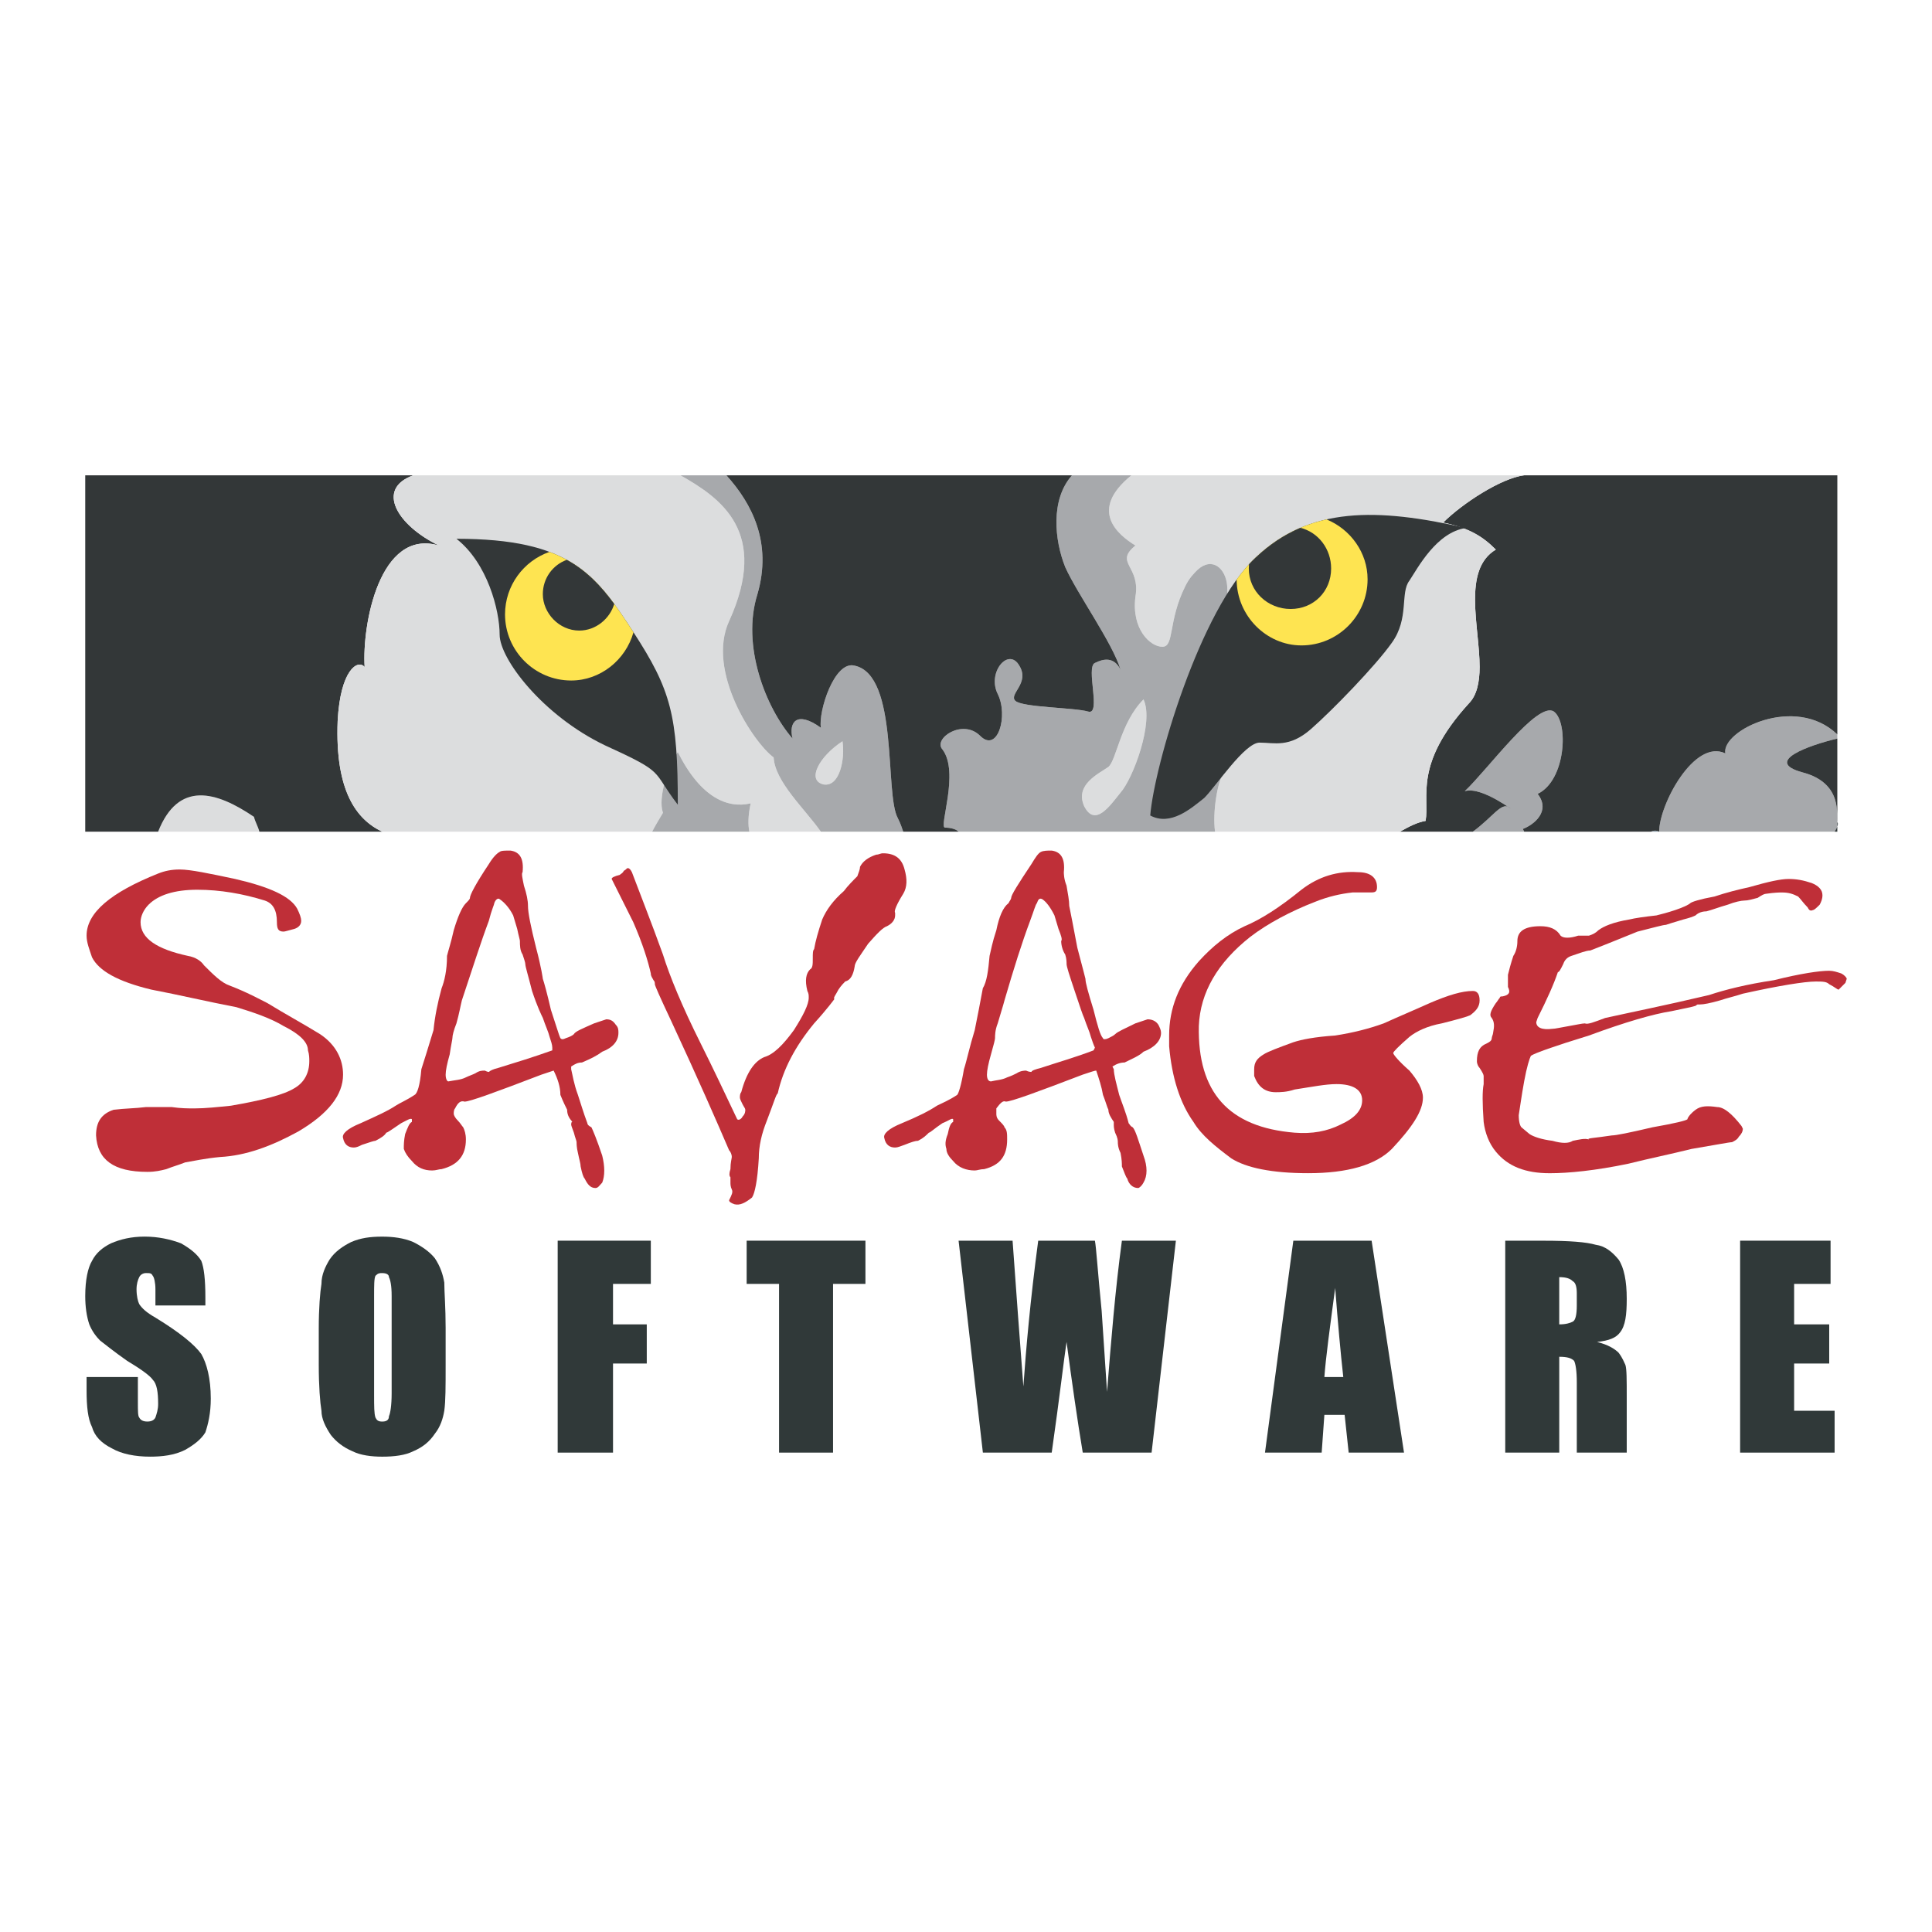
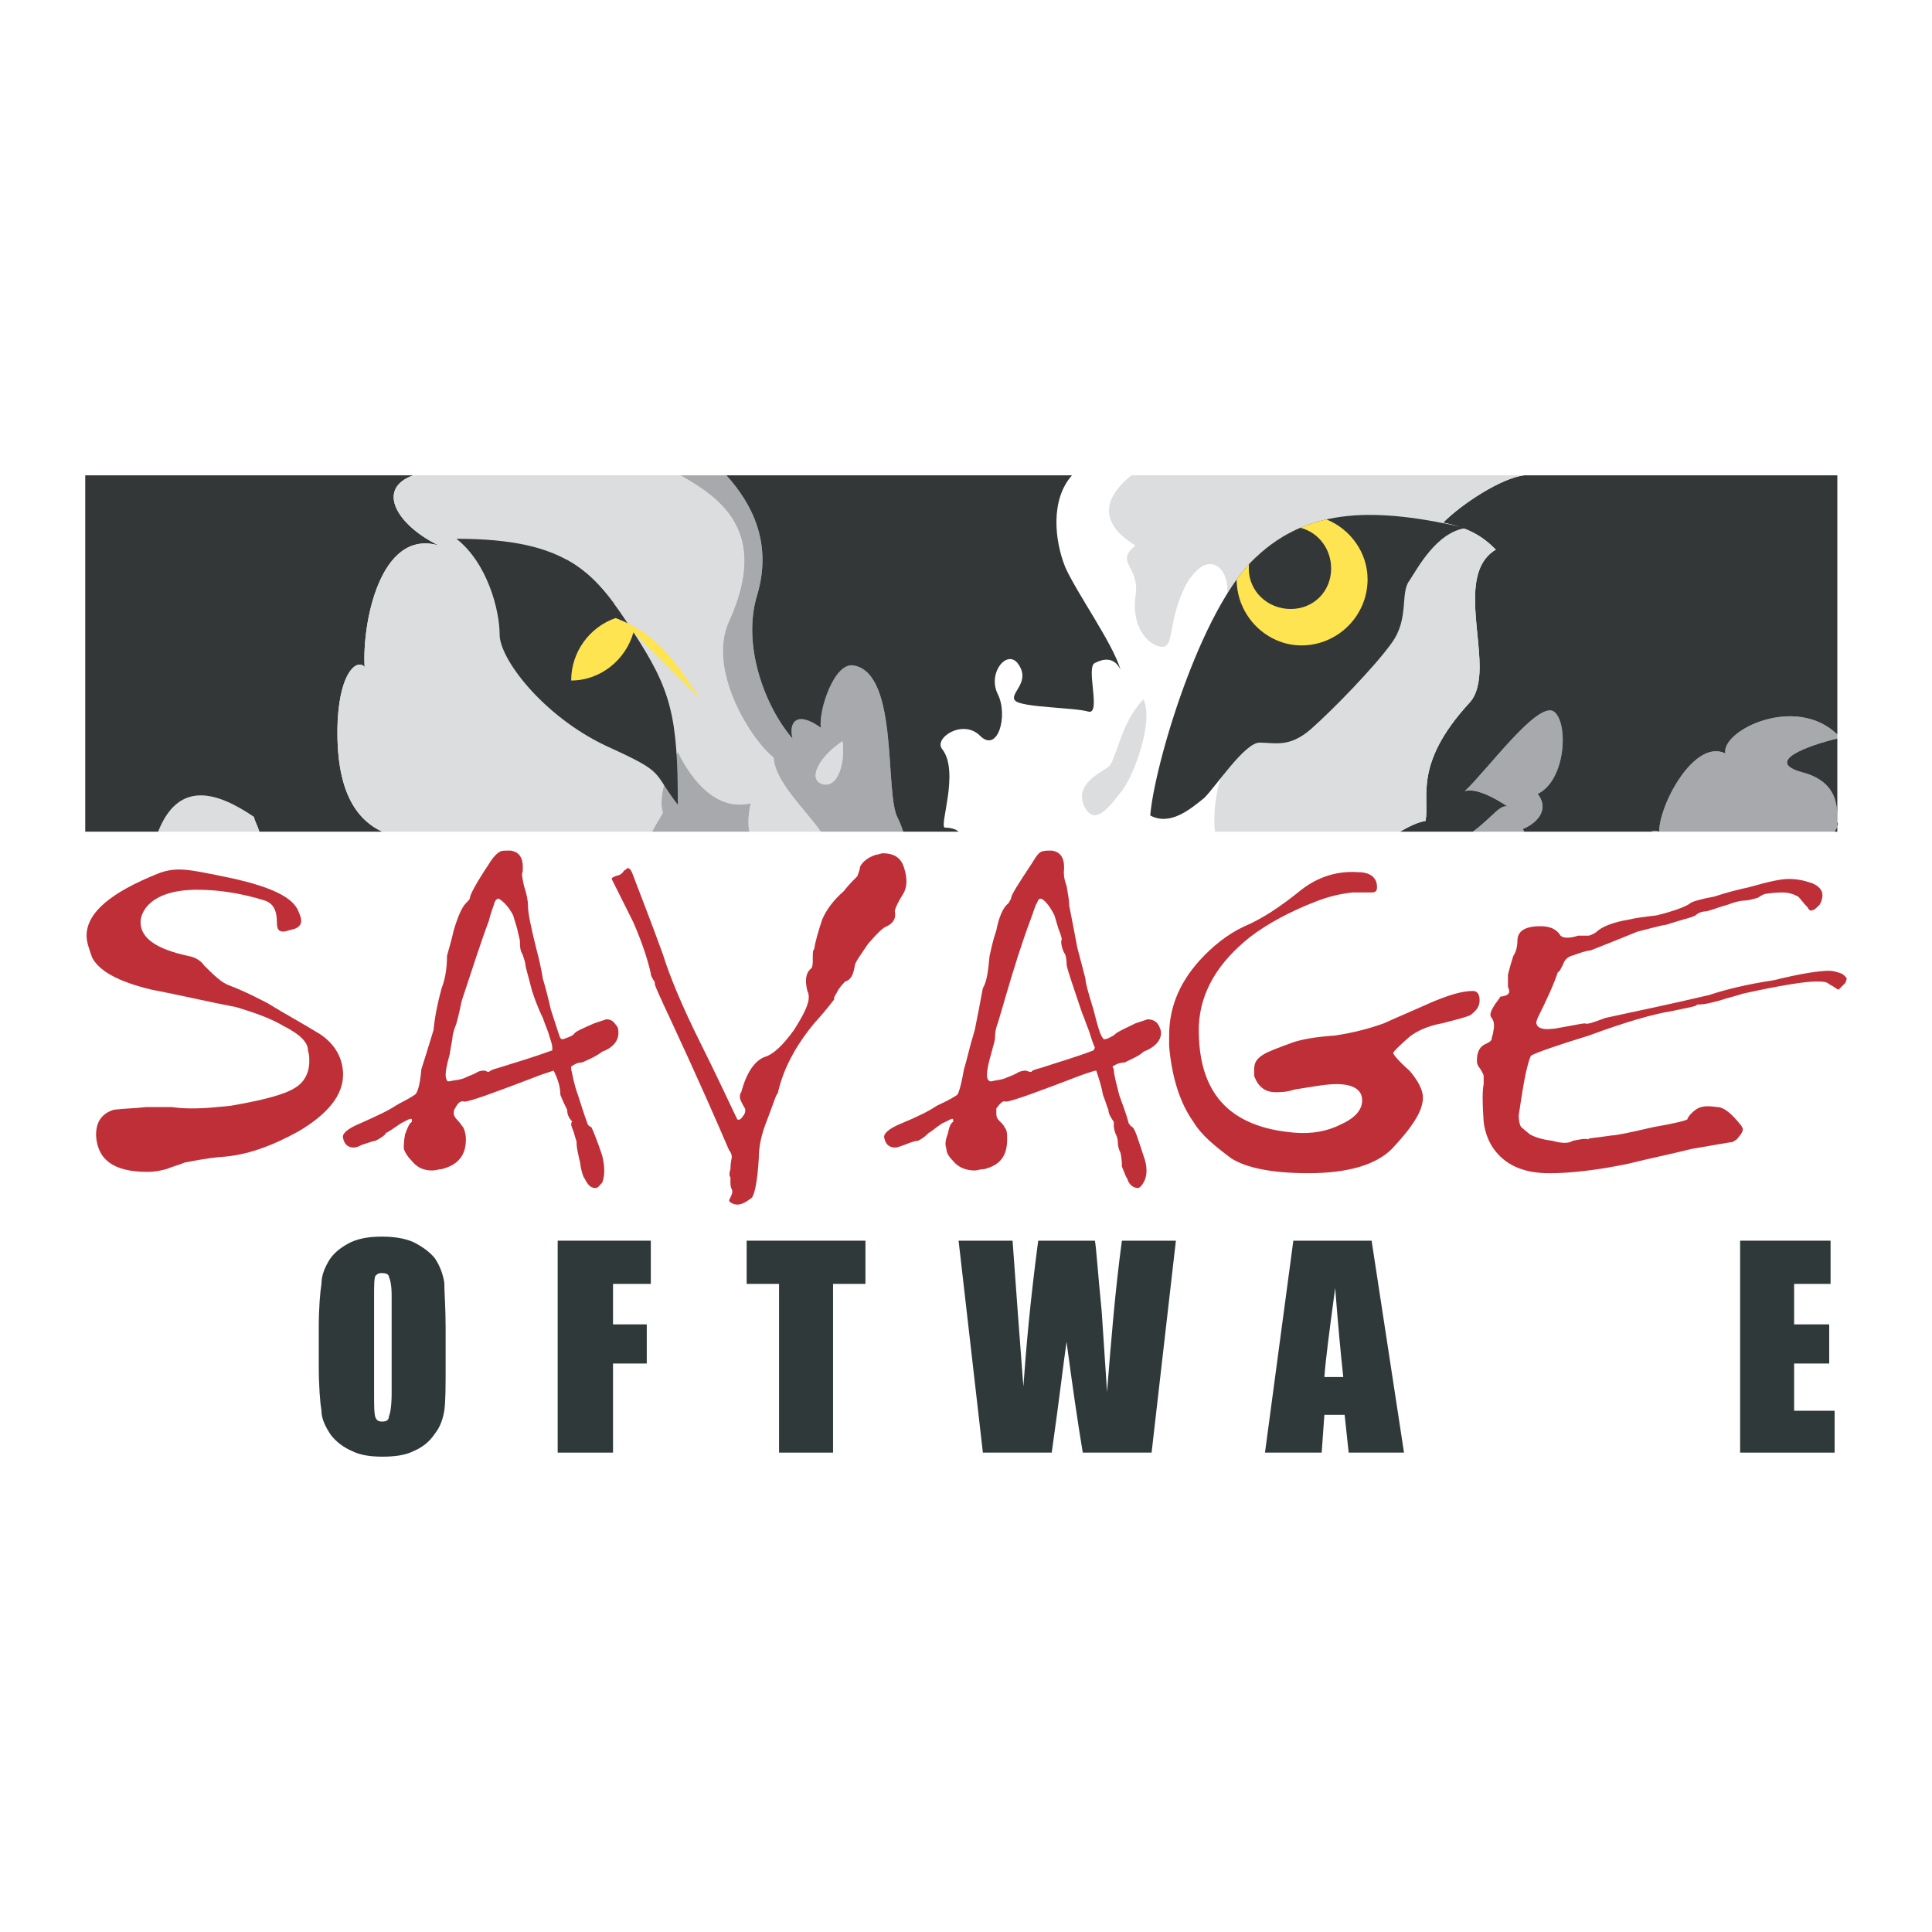
<svg xmlns="http://www.w3.org/2000/svg" version="1.0" id="Layer_1" x="0px" y="0px" width="192.756px" height="192.756px" viewBox="0 0 192.756 192.756" enable-background="new 0 0 192.756 192.756" xml:space="preserve">
  <g>
    <polygon fill-rule="evenodd" clip-rule="evenodd" fill="#FFFFFF" points="0,0 192.756,0 192.756,192.756 0,192.756 0,0  " />
    <path fill-rule="evenodd" clip-rule="evenodd" fill="#DCDDDE" d="M15.776,82.978h10.1c-0.134-0.539-0.404-0.943-0.539-1.481   C21.567,78.938,17.796,77.86,15.776,82.978L15.776,82.978z" />
    <path fill-rule="evenodd" clip-rule="evenodd" fill="#8597A4" d="M164.725,82.978h0.808   C165.263,82.843,164.994,82.843,164.725,82.978L164.725,82.978z" />
    <path fill-rule="evenodd" clip-rule="evenodd" fill="#A7A9AC" d="M155.028,70.992c-1.616-1.078-6.599,5.791-8.889,7.946   c1.751-0.539,5.252,2.289,4.444,1.616c-0.809-0.539-1.616,0.942-3.637,2.424h5.118l-0.135-0.27c1.077-0.404,2.828-1.75,1.481-3.501   C156.24,77.86,156.51,72.07,155.028,70.992L155.028,70.992z" />
    <path fill-rule="evenodd" clip-rule="evenodd" fill="#A7A9AC" d="M183.31,82.035c-0.135-0.539,0.673-3.905-3.502-4.983   c-3.905-1.077,0.674-2.693,3.502-3.367v-0.404c-4.175-4.04-11.582-0.404-11.178,1.886c-3.098-1.481-6.6,5.118-6.6,7.811h17.508   C183.31,82.574,183.443,82.17,183.31,82.035L183.31,82.035z" />
    <path fill-rule="evenodd" clip-rule="evenodd" fill="#303939" d="M183.31,82.978v-0.943c0.134,0.135,0,0.539-0.27,0.943H183.31   L183.31,82.978z" />
    <path fill-rule="evenodd" clip-rule="evenodd" fill="#333738" d="M179.808,77.052c4.175,1.078,3.367,4.444,3.502,4.983v-8.35   C180.481,74.359,175.902,75.975,179.808,77.052L179.808,77.052z" />
    <path fill-rule="evenodd" clip-rule="evenodd" fill="#333738" d="M153.008,47.424h-0.942c-2.29,0.27-6.195,2.828-8.081,4.713   c2.56,0.539,3.906,1.347,5.253,2.694c-3.367,2.02-1.616,7.676-1.616,11.716c0,1.481-0.27,2.828-1.077,3.636   c-5.522,6.061-3.906,9.292-4.31,11.717c-0.809,0.134-1.616,0.539-2.56,1.077h7.272c2.021-1.481,2.828-2.963,3.637-2.424   c0.808,0.673-2.693-2.155-4.444-1.616c2.29-2.155,7.272-9.023,8.889-7.946c1.481,1.078,1.212,6.868-1.616,8.215   c1.347,1.75-0.404,3.097-1.481,3.501l0.135,0.27h12.659c0.27-0.135,0.538-0.135,0.808,0c0-2.693,3.502-9.292,6.6-7.811   c-0.404-2.29,7.003-5.925,11.178-1.886V47.424H153.008L153.008,47.424z" />
    <path fill-rule="evenodd" clip-rule="evenodd" fill="#333738" d="M15.776,82.978c2.02-5.118,5.791-4.04,9.562-1.481   c0.135,0.539,0.404,0.943,0.539,1.481h12.255c-2.559-1.212-4.713-4.04-4.444-11.043c0.269-5.118,2.02-6.195,2.693-5.387   c-0.27-4.175,1.481-13.871,7.407-12.121c-4.175-2.02-6.329-5.656-2.559-7.003H8.504v35.554H15.776L15.776,82.978z" />
    <path fill-rule="evenodd" clip-rule="evenodd" fill="#E5E8E9" d="M110.451,82.978h1.616   C111.528,82.978,110.99,82.978,110.451,82.978L110.451,82.978z" />
    <path fill-rule="evenodd" clip-rule="evenodd" fill="#DCDDDE" d="M82.17,78.265c1.616,0.269,2.155-2.559,1.886-4.31   C81.766,75.437,80.419,77.86,82.17,78.265L82.17,78.265z" />
    <path fill-rule="evenodd" clip-rule="evenodd" fill="#DCDDDE" d="M108.162,80.419c1.077,2.155,2.559,0,3.636-1.347   c1.212-1.347,3.367-7.003,2.29-9.292c-2.29,2.29-2.694,6.06-3.502,6.733C109.644,77.187,107.219,78.265,108.162,80.419   L108.162,80.419z" />
-     <path fill-rule="evenodd" clip-rule="evenodd" fill="#E5E8E9" d="M143.984,52.138C141.291,51.734,141.83,54.427,143.984,52.138   L143.984,52.138z" />
    <path fill-rule="evenodd" clip-rule="evenodd" fill="#DCDDDE" d="M143.984,52.138c1.886-1.885,5.791-4.444,8.081-4.713h-39.19   c-4.31,3.502-1.347,5.926,0.404,7.003c-2.154,1.751,0.539,2.02,0,5.118c-0.404,3.232,1.481,4.983,2.693,4.983   s0.539-2.559,2.29-6.06c0.403-0.808,0.808-1.212,1.212-1.616c1.481-1.347,2.828-0.135,2.963,1.616   c0.135,2.154,0.403,17.642-0.404,18.719c-0.539,0.808-1.077,3.771-0.808,5.791h18.449c0.943-0.539,1.751-0.943,2.56-1.077   c0.403-2.424-1.213-5.656,4.31-11.717c0.808-0.808,1.077-2.155,1.077-3.636c0-4.04-1.751-9.696,1.616-11.716   C147.891,53.484,146.544,52.677,143.984,52.138C141.83,54.427,141.291,51.734,143.984,52.138L143.984,52.138z" />
    <path fill-rule="evenodd" clip-rule="evenodd" fill="#DCDDDE" d="M77.187,75.571c-2.02-1.481-6.733-8.619-4.444-13.602   c4.04-8.888-0.808-12.255-4.849-14.544H41.229c-3.771,1.347-1.616,4.983,2.559,7.003c-5.925-1.75-7.676,7.946-7.407,12.121   c-0.673-0.808-2.424,0.27-2.693,5.387c-0.27,7.003,1.885,9.831,4.444,11.043h26.935c0.27-0.539,0.674-1.212,1.078-1.885   c-0.539-1.481,0.539-4.713,1.481-6.061c2.29,4.579,4.983,5.656,7.272,5.118c-0.269,1.212-0.269,2.155-0.134,2.828H81.9   C80.285,80.688,77.322,77.995,77.187,75.571L77.187,75.571z" />
    <path fill-rule="evenodd" clip-rule="evenodd" fill="#A7A9AC" d="M74.897,80.15c-2.289,0.539-4.982-0.539-7.272-5.118   c-0.943,1.347-2.02,4.579-1.481,6.061c-0.404,0.673-0.808,1.347-1.078,1.885h9.697C74.628,82.305,74.628,81.362,74.897,80.15   L74.897,80.15z" />
    <path fill-rule="evenodd" clip-rule="evenodd" fill="#A7A9AC" d="M72.743,61.969c-2.29,4.983,2.424,12.121,4.444,13.602   c0.135,2.424,3.098,5.118,4.713,7.407h8.215c-0.135-0.404-0.269-0.808-0.539-1.347c-1.347-2.424,0.135-14.275-4.31-15.218   c-2.02-0.539-3.636,4.579-3.367,6.195c-2.424-1.751-3.232-0.539-2.828,1.077c-2.693-3.097-5.117-9.292-3.501-14.41   c1.481-5.117-0.539-9.023-3.098-11.851h-4.579C71.935,49.714,76.783,53.081,72.743,61.969L72.743,61.969z M84.056,73.955   c0.269,1.75-0.27,4.579-1.886,4.31C80.419,77.86,81.766,75.437,84.056,73.955L84.056,73.955z" />
-     <path fill-rule="evenodd" clip-rule="evenodd" fill="#A7A9AC" d="M122.438,58.468c-0.135-1.751-1.481-2.963-2.963-1.616   c-0.404,0.404-0.809,0.808-1.212,1.616c-1.751,3.501-1.078,6.06-2.29,6.06s-3.098-1.751-2.693-4.983   c0.539-3.098-2.154-3.367,0-5.118c-1.751-1.077-4.714-3.501-0.404-7.003h-5.925c-2.155,2.424-1.751,6.464-0.674,9.158   c1.212,2.693,4.714,7.542,5.521,10.235c-0.673-1.347-1.751-1.078-2.559-0.673c-0.942,0.404,0.674,5.252-0.674,4.848   c-1.347-0.404-6.599-0.404-7.271-1.078c-0.674-0.673,1.481-1.75,0.403-3.501c-1.077-1.886-3.231,0.673-2.154,2.828   c1.077,2.154,0,5.925-1.751,4.175c-1.751-1.751-4.713,0.269-3.771,1.347c1.75,2.289-0.404,7.811,0.269,7.811   c0.539,0,1.078,0.134,1.347,0.404h14.814c0.539,0,1.077,0,1.616,0h9.158c-0.27-2.02,0.269-4.983,0.808-5.791   C122.841,76.11,122.572,60.622,122.438,58.468L122.438,58.468z M111.798,79.073c-1.077,1.347-2.559,3.501-3.636,1.347   c-0.943-2.155,1.481-3.232,2.424-3.906c0.808-0.673,1.212-4.444,3.502-6.733C115.165,72.07,113.01,77.726,111.798,79.073   L111.798,79.073z" />
    <path fill-rule="evenodd" clip-rule="evenodd" fill="#333738" d="M75.571,59.275c-1.616,5.118,0.808,11.313,3.501,14.41   c-0.404-1.616,0.404-2.828,2.828-1.077c-0.269-1.616,1.347-6.734,3.367-6.195c4.444,0.942,2.963,12.794,4.31,15.218   c0.27,0.539,0.404,0.943,0.539,1.347h5.521c-0.269-0.27-0.808-0.404-1.347-0.404c-0.673,0,1.481-5.522-0.269-7.811   c-0.943-1.078,2.02-3.098,3.771-1.347c1.751,1.75,2.828-2.021,1.751-4.175c-1.077-2.155,1.077-4.714,2.154-2.828   c1.078,1.75-1.077,2.828-0.403,3.501c0.673,0.674,5.925,0.674,7.271,1.078c1.348,0.404-0.269-4.444,0.674-4.848   c0.808-0.404,1.886-0.673,2.559,0.673c-0.808-2.693-4.31-7.542-5.521-10.235c-1.077-2.693-1.481-6.733,0.674-9.158H72.474   C75.032,50.252,77.053,54.158,75.571,59.275L75.571,59.275z" />
    <path fill-rule="evenodd" clip-rule="evenodd" fill="#333738" d="M67.625,80.285c0-8.889-0.673-11.447-4.444-17.238   s-6.33-9.292-17.642-9.292c3.098,2.424,4.31,7.137,4.31,9.562c0,2.424,4.31,8.08,10.504,11.043   C66.548,77.187,64.932,76.783,67.625,80.285L67.625,80.285z" />
-     <path fill-rule="evenodd" clip-rule="evenodd" fill="#FEE451" d="M63.203,63.081c-0.778,2.772-3.311,4.814-6.217,4.814   c-3.636,0-6.599-2.963-6.599-6.599c0-2.879,1.857-5.337,4.435-6.235c4.029,1.514,5.947,4.281,8.359,7.986   C63.188,63.058,63.196,63.069,63.203,63.081L63.203,63.081z" />
+     <path fill-rule="evenodd" clip-rule="evenodd" fill="#FEE451" d="M63.203,63.081c-0.778,2.772-3.311,4.814-6.217,4.814   c0-2.879,1.857-5.337,4.435-6.235c4.029,1.514,5.947,4.281,8.359,7.986   C63.188,63.058,63.196,63.069,63.203,63.081L63.203,63.081z" />
    <path fill-rule="evenodd" clip-rule="evenodd" fill="#333738" d="M61.283,60.256c-0.441,1.47-1.827,2.656-3.489,2.656   c-2.02,0-3.636-1.75-3.636-3.636c0-1.583,0.991-2.918,2.393-3.422C58.527,56.942,59.94,58.429,61.283,60.256L61.283,60.256z" />
    <path fill-rule="evenodd" clip-rule="evenodd" fill="#333738" d="M146.274,52.677c-8.889-2.021-15.622-2.155-21.009,2.963   c-5.521,5.118-10.101,20.74-10.505,25.722c2.021,1.078,4.04-0.673,5.387-1.75c1.212-1.212,4.04-5.521,5.521-5.521   s2.963,0.539,5.118-1.347c2.154-1.885,6.464-6.329,8.08-8.619c1.751-2.424,0.808-4.983,1.751-6.195   C141.426,56.717,143.312,53.081,146.274,52.677L146.274,52.677z" />
    <path fill-rule="evenodd" clip-rule="evenodd" fill="#FEE451" d="M132.345,51.821c2.401,0.982,4.099,3.324,4.099,5.973   c0,3.636-2.963,6.599-6.6,6.599c-3.493,0-6.45-2.949-6.464-6.574c0.612-0.847,1.243-1.584,1.886-2.179   C127.397,53.614,129.74,52.41,132.345,51.821L132.345,51.821z" />
    <path fill-rule="evenodd" clip-rule="evenodd" fill="#333738" d="M124.592,56.717c0-0.142,0.007-0.282,0.021-0.419   c0.216-0.235,0.435-0.455,0.653-0.658c1.396-1.328,2.883-2.301,4.475-2.98c1.794,0.447,3.066,2.106,3.066,4.058   c0,2.29-1.75,4.041-4.04,4.041C126.478,60.757,124.592,59.006,124.592,56.717L124.592,56.717z" />
    <path fill-rule="evenodd" clip-rule="evenodd" fill="#BF2F38" d="M34.227,107.219c0,2.02-1.481,3.906-4.444,5.656   c-2.693,1.482-5.252,2.424-7.811,2.559c-1.481,0.135-2.693,0.404-3.501,0.539c-0.673,0.27-1.212,0.404-1.885,0.674   c-0.539,0.135-1.078,0.27-1.886,0.27c-3.367,0-4.982-1.213-5.117-3.637c0-1.346,0.539-2.154,1.75-2.559   c1.078-0.135,2.155-0.135,3.232-0.27c0.27,0,0.539,0,0.808,0c0.269,0,0.942,0,1.75,0c0.943,0.135,1.616,0.135,2.29,0.135   c1.078,0,2.289-0.135,3.636-0.27c3.098-0.539,5.252-1.078,6.33-1.75c0.943-0.539,1.481-1.482,1.481-2.693   c0-0.27,0-0.674-0.135-1.078c0-0.809-0.808-1.615-2.424-2.424c-1.347-0.809-2.963-1.348-4.713-1.885   c-2.828-0.539-5.656-1.213-8.484-1.752c-3.367-0.809-5.252-1.885-5.926-3.232c-0.27-0.808-0.539-1.481-0.539-2.154   c0-2.29,2.424-4.31,7.138-6.195c0.673-0.27,1.347-0.404,2.155-0.404c1.077,0,2.963,0.404,5.521,0.943   c3.501,0.808,5.522,1.75,6.195,2.962c0.27,0.539,0.404,0.943,0.404,1.212c0,0.404-0.27,0.673-0.673,0.808   c-0.539,0.135-0.943,0.27-1.078,0.27c-0.539,0-0.673-0.27-0.673-0.943c0-1.212-0.404-1.885-1.212-2.155   c-2.155-0.673-4.444-1.077-6.734-1.077s-3.905,0.539-4.848,1.481c-0.539,0.539-0.809,1.212-0.809,1.75   c0,1.616,1.616,2.694,4.714,3.367c0.808,0.135,1.347,0.539,1.616,0.943c0.943,0.943,1.751,1.75,2.559,2.02   c1.75,0.674,2.962,1.348,3.771,1.752c1.75,1.076,3.501,2.02,5.252,3.098C33.553,104.256,34.227,105.738,34.227,107.219   L34.227,107.219z" />
    <path fill-rule="evenodd" clip-rule="evenodd" fill="#BF2F38" d="M55.101,104.795c-1.885,0.674-3.636,1.213-5.387,1.75   c-0.539,0.135-0.808,0.27-0.942,0.404c0,0-0.135,0-0.404-0.135c-0.27,0-0.539,0-0.943,0.27c-0.27,0.135-0.673,0.27-0.942,0.404   c-0.539,0.27-1.078,0.27-1.751,0.404c-0.135,0-0.269-0.27-0.269-0.674s0.134-1.076,0.404-2.02c0.135-0.943,0.269-1.482,0.269-1.617   c0-0.268,0.135-0.807,0.404-1.48c0.27-0.943,0.404-1.75,0.539-2.289c1.077-3.232,1.885-5.792,2.694-7.946   c0.269-1.078,0.539-1.616,0.539-1.751c0.134-0.404,0.404-0.539,0.539-0.404c0.404,0.27,0.942,0.809,1.347,1.616l0.404,1.347   c0.134,0.674,0.269,1.078,0.269,1.212c0,0.404,0,0.942,0.27,1.347c0.134,0.404,0.269,0.808,0.269,0.943   c0,0.269,0.27,1.078,0.673,2.693c0.539,1.617,0.943,2.424,1.078,2.693c0.27,0.809,0.539,1.348,0.673,1.887   c0.135,0.402,0.269,0.807,0.269,1.076V104.795L55.101,104.795z M60.488,101.697l-1.212,0.404c-1.212,0.539-1.885,0.809-2.02,1.078   c-0.135,0.135-0.404,0.27-0.809,0.402c-0.269,0.135-0.404,0.135-0.538,0c-0.135-0.268-0.404-1.211-0.943-2.828   c-0.404-1.75-0.673-2.693-0.808-3.096c0,0-0.135-1.078-0.673-3.098c-0.539-2.155-0.808-3.501-0.808-4.175   c0-0.539-0.135-1.212-0.404-2.021c-0.134-0.673-0.269-1.212-0.134-1.347c0.134-1.347-0.27-2.02-1.212-2.154   c-0.539,0-0.942,0-1.077,0.134c-0.27,0.135-0.673,0.539-1.077,1.212c-1.347,2.02-1.886,3.097-1.886,3.367   c0,0.134-0.135,0.269-0.404,0.539c-0.404,0.404-0.809,1.347-1.212,2.693c-0.269,1.212-0.539,2.02-0.673,2.559   c0,1.481-0.27,2.558-0.539,3.232c-0.404,1.482-0.673,2.828-0.808,4.176c-0.539,1.75-0.943,3.098-1.212,3.904   c-0.135,1.617-0.404,2.426-0.673,2.559c-0.808,0.539-1.481,0.809-1.886,1.078c-0.808,0.539-2.02,1.078-3.501,1.75   c-1.347,0.539-1.886,1.078-1.751,1.482c0.134,0.674,0.539,0.943,1.077,0.943c0.27,0,0.539-0.135,0.808-0.27   c0.808-0.27,1.212-0.404,1.347-0.404c0.539-0.27,0.942-0.539,1.077-0.809c0.134,0,0.673-0.404,1.481-0.943   c0.539-0.268,0.942-0.537,1.077-0.402v0.27c-0.269,0.133-0.404,0.537-0.673,1.211c-0.134,0.674-0.134,1.078-0.134,1.482   c0.134,0.402,0.404,0.807,0.808,1.211c0.539,0.674,1.212,0.943,2.021,0.943c0.404,0,0.673-0.135,0.942-0.135   c1.616-0.404,2.424-1.348,2.424-2.963c0-0.539-0.135-0.943-0.27-1.213c-0.135-0.135-0.269-0.404-0.539-0.672   c-0.269-0.27-0.404-0.539-0.404-0.674s0-0.404,0.135-0.539c0.269-0.539,0.539-0.809,0.943-0.674c0.539,0,3.097-0.941,7.676-2.693   c0.808-0.27,1.212-0.404,1.212-0.404c0.404,0.809,0.674,1.617,0.674,2.424c0.269,0.674,0.538,1.213,0.673,1.482   c0,0.404,0.135,0.809,0.539,1.213c0-0.135-0.135,0-0.135,0.268c0,0.135,0.135,0.404,0.27,0.809   c0.134,0.539,0.269,0.809,0.269,0.943s0,0.539,0.135,1.076c0.135,0.674,0.269,1.078,0.269,1.348   c0.135,0.674,0.27,1.078,0.404,1.213c0.27,0.537,0.539,0.941,1.077,0.941c0.27,0,0.404-0.27,0.674-0.539   c0.269-0.672,0.269-1.615,0-2.693c-0.539-1.615-0.943-2.559-1.078-2.828c-0.269-0.135-0.404-0.27-0.404-0.404   c-0.404-1.076-0.674-2.02-0.943-2.828c-0.404-1.076-0.539-2.02-0.674-2.559v-0.27c0.404-0.268,0.674-0.402,1.078-0.402   c0.943-0.404,1.481-0.674,2.021-1.078c1.077-0.404,1.616-1.078,1.616-1.885c0-0.27,0-0.539-0.269-0.809   C61.161,101.832,60.892,101.697,60.488,101.697L60.488,101.697z" />
    <path fill-rule="evenodd" clip-rule="evenodd" fill="#BF2F38" d="M90.25,86.749c0.269,0.943,0.269,1.75-0.135,2.424   c-0.673,1.078-0.943,1.751-0.808,1.886v0.269c0,0.404-0.27,0.808-0.808,1.078c-0.404,0.134-0.943,0.673-1.885,1.75   c-0.808,1.212-1.347,1.886-1.347,2.29c-0.135,0.809-0.404,1.348-0.943,1.48c-0.134,0.135-0.404,0.404-0.673,0.809   c-0.27,0.539-0.539,0.809-0.404,0.943c0,0-0.673,0.943-2.02,2.424c-1.886,2.289-3.098,4.578-3.636,7.004   c-0.135,0-0.404,0.941-1.078,2.693c-0.539,1.346-0.808,2.559-0.808,3.77c-0.135,2.289-0.404,3.502-0.674,3.906   c-0.673,0.539-1.212,0.809-1.75,0.674c-0.404-0.135-0.539-0.27-0.539-0.404c0.269-0.539,0.404-0.809,0.269-1.078   c-0.134-0.27-0.134-0.539-0.134-0.674v-0.537c-0.135-0.135-0.135-0.404,0-0.809c0-0.674,0.134-1.078,0.134-1.213   c0-0.27-0.134-0.539-0.269-0.672c-1.212-2.828-3.098-7.139-5.791-12.93c-1.078-2.289-1.616-3.502-1.616-3.637s0-0.27-0.135-0.402   c-0.135-0.27-0.27-0.404-0.27-0.674c-0.269-1.212-0.808-2.963-1.75-5.118c-0.673-1.347-1.347-2.693-2.155-4.309   c0-0.135,0.27-0.27,0.808-0.404c0.135-0.135,0.269-0.135,0.404-0.404c0.27-0.134,0.27-0.269,0.404-0.269s0.27,0.135,0.404,0.404   c0.808,2.155,1.885,4.849,3.098,8.215c0.673,2.155,1.885,5.118,3.771,8.888c1.212,2.424,2.424,4.984,3.636,7.543   c0.135,0.135,0.404,0,0.539-0.27c0.269-0.27,0.269-0.539,0.269-0.674s-0.134-0.27-0.269-0.539s-0.27-0.539-0.27-0.674   s0-0.402,0.135-0.537c0.539-2.021,1.347-3.098,2.289-3.502c0.943-0.27,1.886-1.213,2.963-2.693   c0.943-1.482,1.481-2.559,1.481-3.232c0-0.27,0-0.404-0.135-0.674c-0.269-1.076-0.134-1.75,0.27-2.155   c0.27-0.134,0.27-0.538,0.27-1.077c0-0.539,0-0.808,0.135-0.942c0.135-0.808,0.404-1.751,0.808-2.963   c0.404-0.943,1.078-1.886,2.155-2.828c0.404-0.539,0.942-1.078,1.347-1.481c0.134-0.404,0.269-0.673,0.269-0.943   c0.27-0.539,0.808-0.943,1.616-1.212c0.269,0,0.404-0.135,0.673-0.135C89.308,85.133,89.981,85.671,90.25,86.749L90.25,86.749z" />
    <path fill-rule="evenodd" clip-rule="evenodd" fill="#BF2F38" d="M109.104,104.795c-1.751,0.674-3.636,1.213-5.252,1.75   c-0.539,0.135-0.943,0.27-0.943,0.404c0,0-0.269,0-0.538-0.135c-0.135,0-0.539,0-0.943,0.27c-0.269,0.135-0.538,0.27-0.942,0.404   c-0.538,0.27-1.077,0.27-1.616,0.404c-0.27,0-0.403-0.27-0.403-0.674s0.134-1.076,0.403-2.02s0.404-1.482,0.404-1.617   c0-0.268,0-0.807,0.27-1.48c0.27-0.943,0.538-1.75,0.673-2.289c0.943-3.232,1.751-5.792,2.56-7.946   c0.403-1.078,0.538-1.616,0.673-1.751c0.135-0.404,0.27-0.539,0.539-0.404c0.403,0.27,0.808,0.809,1.212,1.616l0.404,1.347   c0.269,0.674,0.403,1.078,0.269,1.212c0,0.404,0.135,0.942,0.404,1.347c0.135,0.404,0.135,0.808,0.135,0.943   c0,0.269,0.27,1.078,0.808,2.693c0.539,1.617,0.809,2.424,0.943,2.693c0.27,0.809,0.538,1.348,0.673,1.887   c0.135,0.402,0.27,0.807,0.404,1.076L109.104,104.795L109.104,104.795z M114.491,101.697l-1.212,0.404   c-1.077,0.539-1.751,0.809-2.02,1.078c-0.135,0.135-0.404,0.27-0.674,0.402c-0.27,0.135-0.539,0.135-0.539,0   c-0.269-0.268-0.538-1.211-0.942-2.828c-0.539-1.75-0.808-2.693-0.808-3.096c0,0-0.27-1.078-0.809-3.098   c-0.404-2.155-0.673-3.501-0.808-4.175c0-0.539-0.135-1.212-0.27-2.021c-0.27-0.673-0.27-1.212-0.27-1.347   c0.135-1.347-0.27-2.02-1.212-2.154c-0.404,0-0.808,0-1.077,0.134c-0.27,0.135-0.539,0.539-0.943,1.212   c-1.347,2.02-2.02,3.097-2.02,3.367c0,0.134-0.135,0.269-0.27,0.539c-0.539,0.404-0.942,1.347-1.212,2.693   c-0.404,1.212-0.539,2.02-0.674,2.559c-0.135,1.481-0.269,2.558-0.673,3.232c-0.27,1.482-0.539,2.828-0.808,4.176   c-0.539,1.75-0.808,3.098-1.078,3.904c-0.269,1.617-0.539,2.426-0.673,2.559c-0.808,0.539-1.481,0.809-2.02,1.078   c-0.808,0.539-1.885,1.078-3.501,1.75c-1.347,0.539-1.885,1.078-1.75,1.482c0.135,0.674,0.539,0.943,1.077,0.943   c0.27,0,0.539-0.135,0.943-0.27c0.673-0.27,1.077-0.404,1.347-0.404c0.539-0.27,0.808-0.539,1.078-0.809   c0.134,0,0.538-0.404,1.347-0.943c0.673-0.268,0.942-0.537,1.077-0.402v0.27c-0.27,0.133-0.404,0.537-0.539,1.211   c-0.27,0.674-0.27,1.078-0.135,1.482c0,0.402,0.269,0.807,0.673,1.211c0.539,0.674,1.347,0.943,2.155,0.943   c0.269,0,0.539-0.135,0.943-0.135c1.616-0.404,2.289-1.348,2.289-2.963c0-0.539,0-0.943-0.27-1.213   c0-0.135-0.269-0.404-0.538-0.672c-0.27-0.27-0.27-0.539-0.27-0.674s0-0.404,0-0.539c0.404-0.539,0.673-0.809,0.942-0.674   c0.539,0,3.098-0.941,7.677-2.693c0.808-0.27,1.212-0.404,1.347-0.404c0.27,0.809,0.539,1.617,0.673,2.424   c0.27,0.674,0.404,1.213,0.539,1.482c0,0.404,0.27,0.809,0.539,1.213c0-0.135,0,0,0,0.268c0,0.135,0,0.404,0.135,0.809   c0.269,0.539,0.269,0.809,0.269,0.943s0,0.539,0.27,1.076c0.135,0.674,0.135,1.078,0.135,1.348c0.27,0.674,0.404,1.078,0.539,1.213   c0.135,0.537,0.538,0.941,1.077,0.941c0.135,0,0.404-0.27,0.539-0.539c0.403-0.672,0.403-1.615,0-2.693   c-0.539-1.615-0.809-2.559-1.078-2.828c-0.27-0.135-0.27-0.27-0.403-0.404c-0.27-1.076-0.674-2.02-0.943-2.828   c-0.27-1.076-0.538-2.02-0.538-2.559l-0.135-0.27c0.403-0.268,0.808-0.402,1.212-0.402c0.808-0.404,1.481-0.674,1.886-1.078   c1.077-0.404,1.75-1.078,1.75-1.885c0-0.27-0.135-0.539-0.27-0.809C115.3,101.832,114.896,101.697,114.491,101.697L114.491,101.697   z" />
    <path fill-rule="evenodd" clip-rule="evenodd" fill="#BF2F38" d="M146.947,98.869c0.404,0,0.674,0.27,0.674,0.943   s-0.404,1.076-0.942,1.48c-0.27,0.135-1.213,0.404-2.828,0.809c-1.481,0.27-2.56,0.809-3.232,1.348   c-1.077,0.941-1.616,1.48-1.616,1.615s0.539,0.809,1.616,1.75c0.808,0.943,1.347,1.887,1.347,2.693   c0,1.348-1.077,2.963-3.098,5.119c-1.616,1.615-4.444,2.424-8.35,2.424c-3.636,0-6.195-0.539-7.677-1.482   c-1.615-1.211-2.963-2.289-3.771-3.635c-1.347-1.887-2.154-4.445-2.424-7.543c0-0.27,0-0.674,0-1.076   c0-2.693,0.942-5.119,2.963-7.408c1.347-1.481,2.828-2.693,4.578-3.501c1.616-0.673,3.502-1.885,5.656-3.636   c1.751-1.347,3.637-1.886,5.656-1.751c1.213,0,1.886,0.539,1.886,1.481c0,0.404-0.135,0.539-0.539,0.539c-0.673,0-1.212,0-1.885,0   c-1.212,0.134-2.425,0.404-3.771,0.942c-2.424,0.943-4.713,2.155-6.464,3.501c-3.232,2.559-4.982,5.521-5.117,8.889   c-0.135,6.6,2.963,10.1,9.562,10.639c1.751,0.135,3.232-0.135,4.579-0.809c1.481-0.672,2.154-1.48,2.154-2.424   c0-1.076-0.942-1.615-2.559-1.615c-1.077,0-2.424,0.27-4.175,0.539c-0.809,0.27-1.481,0.27-1.886,0.27   c-1.077,0-1.751-0.539-2.154-1.617c0-0.27,0-0.539,0-0.674c0-0.672,0.27-1.076,0.942-1.48c0.404-0.27,1.481-0.674,2.963-1.213   c0.808-0.27,2.154-0.537,4.175-0.672c1.751-0.27,3.367-0.674,4.849-1.213c1.481-0.674,3.097-1.348,4.578-2.02   C144.523,99.273,145.87,98.869,146.947,98.869L146.947,98.869z" />
    <path fill-rule="evenodd" clip-rule="evenodd" fill="#BF2F38" d="M184.117,98.061l-0.674,0.674c-0.134,0-0.403-0.27-0.942-0.539   c-0.269-0.27-0.673-0.27-1.347-0.27c-1.077,0-3.636,0.404-7.271,1.213c-0.809,0.27-1.481,0.404-2.29,0.674   c-0.942,0.27-1.616,0.404-2.02,0.404h-0.27c0.134,0,0,0-0.135,0.135c-0.404,0.135-1.213,0.27-2.424,0.537   c-1.751,0.27-4.579,1.078-8.216,2.426c-3.501,1.076-5.387,1.75-5.791,2.02c-0.135,0.27-0.403,1.076-0.673,2.559   c-0.27,1.48-0.404,2.559-0.539,3.367c0,0.674,0.135,1.076,0.27,1.211l0.808,0.674c0.404,0.27,1.212,0.539,2.29,0.674   c0.942,0.27,1.616,0.27,2.021,0c0.673-0.135,1.211-0.27,1.615-0.135c-0.269-0.135,0.539-0.135,2.29-0.404   c0.403,0,1.751-0.27,4.04-0.809c2.289-0.404,3.367-0.672,3.501-0.807c0-0.135,0.27-0.539,0.809-0.943   c0.538-0.404,1.212-0.404,2.154-0.27c0.674,0,1.481,0.674,2.425,1.885l0.135,0.27c0,0.27-0.135,0.539-0.404,0.809   c-0.135,0.27-0.404,0.404-0.674,0.539c-0.27,0-1.616,0.27-4.04,0.674c-2.155,0.537-4.175,0.941-6.33,1.48   c-3.231,0.674-5.925,0.943-7.811,0.943c-2.424,0-4.175-0.674-5.387-2.156c-0.674-0.807-1.078-1.885-1.212-2.961   c-0.135-1.887-0.135-3.098,0-3.771c0-0.539,0-0.809,0-0.809c0-0.135-0.135-0.404-0.404-0.809c-0.135-0.135-0.27-0.402-0.27-0.672   c0-0.943,0.27-1.482,0.942-1.752c0.27-0.135,0.539-0.27,0.539-0.539c0-0.133,0.135-0.402,0.135-0.537   c0.135-0.674,0.135-1.078-0.135-1.482c-0.27-0.27-0.135-0.674,0.404-1.48c0.135-0.135,0.269-0.404,0.403-0.539   c0-0.135,0.135-0.135,0.27-0.135c0.674-0.135,0.809-0.404,0.539-0.943c0,0,0-0.404,0-1.211c0.135-0.54,0.27-1.078,0.538-1.886   c0.271-0.404,0.404-0.942,0.404-1.481c0-0.943,0.674-1.481,2.29-1.481c0.942,0,1.615,0.269,2.02,0.943   c0.27,0.269,0.942,0.269,1.751,0c0.404,0,0.673,0,1.077,0c0.404-0.135,0.674-0.27,0.942-0.539c0.539-0.404,1.481-0.808,3.099-1.077   c0.538-0.135,1.48-0.27,2.692-0.404c0.539-0.135,1.078-0.269,1.886-0.539c0.808-0.269,1.347-0.539,1.481-0.673   s0.943-0.404,2.425-0.673c1.211-0.404,2.289-0.673,3.501-0.943c1.885-0.539,3.098-0.808,3.905-0.808s1.481,0.134,2.29,0.404   c0.673,0.269,1.077,0.673,1.077,1.212c0,0.404-0.135,0.673-0.27,0.943c-0.27,0.27-0.539,0.539-0.673,0.539   c-0.27,0.135-0.404,0-0.539-0.269c-0.404-0.404-0.674-0.809-0.942-1.078c-0.539-0.27-0.943-0.404-1.616-0.404   c-0.27,0-0.674,0-1.616,0.134c-0.135,0-0.404,0.135-0.809,0.404c-0.538,0.134-0.942,0.269-1.347,0.269   c-0.269,0-0.942,0.135-1.615,0.404c-0.943,0.27-1.617,0.539-2.155,0.673c-0.404,0-0.809,0.135-1.077,0.404   c-0.27,0.135-0.674,0.27-1.213,0.404c-0.403,0.135-0.942,0.269-1.75,0.539c-0.27,0-1.212,0.269-2.828,0.673   c-1.347,0.539-2.963,1.212-4.714,1.885c-0.403,0-1.077,0.27-1.886,0.539c-0.403,0.135-0.673,0.404-0.808,0.809   c-0.27,0.538-0.404,0.808-0.538,0.808c-0.404,1.211-1.078,2.694-2.021,4.579l-0.135,0.404c0,0.539,0.538,0.809,1.616,0.674   c0.27,0,0.808-0.135,1.616-0.27c0.808-0.135,1.347-0.27,1.615-0.27c0.27,0.135,0.943-0.135,2.021-0.539   c2.425-0.539,5.791-1.211,10.37-2.289c1.616-0.539,3.771-1.078,6.464-1.48c2.693-0.674,4.579-0.944,5.521-0.944   c0.404,0,0.809,0.135,1.213,0.27c0.269,0.135,0.538,0.404,0.538,0.539L184.117,98.061L184.117,98.061z" />
-     <path fill-rule="evenodd" clip-rule="evenodd" fill="#303939" d="M20.49,130.248h-4.983v-1.615c0-0.674-0.134-1.213-0.269-1.348   c-0.135-0.27-0.27-0.27-0.673-0.27c-0.27,0-0.539,0.135-0.673,0.404c-0.135,0.27-0.27,0.674-0.27,1.213   c0,0.674,0.135,1.211,0.27,1.48c0.269,0.404,0.673,0.809,1.616,1.348c2.424,1.48,3.906,2.693,4.579,3.635   c0.539,0.943,0.943,2.424,0.943,4.445c0,1.48-0.27,2.559-0.539,3.367c-0.404,0.672-1.078,1.211-2.021,1.75   c-1.078,0.539-2.29,0.674-3.501,0.674c-1.481,0-2.828-0.27-3.771-0.809c-1.077-0.539-1.75-1.211-2.02-2.154   c-0.404-0.809-0.539-2.021-0.539-3.637v-1.346h5.118v2.559c0,0.807,0,1.346,0.135,1.48c0.134,0.27,0.404,0.404,0.808,0.404   c0.404,0,0.674-0.135,0.808-0.404c0.135-0.404,0.27-0.809,0.27-1.346c0-1.213-0.135-2.021-0.539-2.424   c-0.27-0.404-1.212-1.078-2.559-1.887c-1.347-0.943-2.155-1.615-2.693-2.02c-0.404-0.404-0.808-0.943-1.078-1.617   c-0.269-0.807-0.404-1.75-0.404-2.826c0-1.617,0.27-2.83,0.673-3.502c0.404-0.809,1.078-1.348,1.886-1.752   c0.942-0.404,2.02-0.674,3.367-0.674s2.559,0.27,3.636,0.674c0.942,0.539,1.616,1.078,2.02,1.752   c0.269,0.672,0.404,1.885,0.404,3.635V130.248L20.49,130.248z" />
    <path fill-rule="evenodd" clip-rule="evenodd" fill="#303939" d="M39.075,139.002c0,1.213-0.135,2.02-0.269,2.289   c0,0.404-0.27,0.539-0.674,0.539c-0.404,0-0.539-0.135-0.673-0.404c-0.135-0.404-0.135-1.078-0.135-2.289v-9.83   c0-1.078,0-1.752,0.135-2.021c0.269-0.27,0.404-0.27,0.673-0.27c0.404,0,0.674,0.135,0.674,0.404   c0.134,0.27,0.269,0.809,0.269,1.887V139.002L39.075,139.002z M44.462,132.537c0-2.154-0.135-3.635-0.135-4.578   c-0.134-0.809-0.404-1.617-0.942-2.424c-0.539-0.674-1.347-1.213-2.155-1.617c-0.942-0.404-2.02-0.539-3.098-0.539   c-1.212,0-2.154,0.135-3.097,0.539c-0.808,0.404-1.616,0.943-2.155,1.752c-0.404,0.672-0.808,1.48-0.808,2.424   c-0.135,0.809-0.269,2.424-0.269,4.443v3.637c0,2.154,0.134,3.771,0.269,4.578c0,0.809,0.404,1.617,0.942,2.424   c0.539,0.674,1.212,1.213,2.155,1.617c0.808,0.404,1.885,0.539,2.962,0.539c1.212,0,2.29-0.135,3.098-0.539   c0.943-0.404,1.616-0.943,2.155-1.75c0.539-0.674,0.808-1.482,0.942-2.291c0.135-0.941,0.135-2.424,0.135-4.578V132.537   L44.462,132.537z" />
    <polygon fill-rule="evenodd" clip-rule="evenodd" fill="#303939" points="55.64,123.783 64.932,123.783 64.932,128.094    61.161,128.094 61.161,132.133 64.528,132.133 64.528,136.039 61.161,136.039 61.161,144.928 55.64,144.928 55.64,123.783  " />
    <polygon fill-rule="evenodd" clip-rule="evenodd" fill="#303939" points="86.345,123.783 86.345,128.094 83.113,128.094    83.113,144.928 77.726,144.928 77.726,128.094 74.494,128.094 74.494,123.783 86.345,123.783  " />
    <path fill-rule="evenodd" clip-rule="evenodd" fill="#303939" d="M117.319,123.783l-2.424,21.145h-6.868   c-0.539-3.232-1.077-7.004-1.616-11.043c-0.27,1.75-0.674,5.387-1.481,11.043h-6.868l-2.424-21.145h5.387l0.538,7.408l0.539,7.137   c0.27-3.77,0.674-8.484,1.481-14.545h5.656c0.135,0.674,0.27,2.963,0.674,7.004l0.538,8.08c0.404-5.117,0.809-10.1,1.481-15.084   H117.319L117.319,123.783z" />
    <path fill-rule="evenodd" clip-rule="evenodd" fill="#303939" d="M132.134,137.387c0.135-1.887,0.538-4.85,1.077-8.889   c0.27,3.5,0.539,6.465,0.808,8.889H132.134L132.134,137.387z M129.036,123.783l-2.828,21.145h5.656l0.27-3.771h2.02l0.404,3.771   h5.521l-3.232-21.145H129.036L129.036,123.783z" />
-     <path fill-rule="evenodd" clip-rule="evenodd" fill="#303939" d="M156.914,127.824c0.269,0.135,0.403,0.539,0.403,1.211v1.213   c0,0.943-0.135,1.482-0.403,1.615c-0.271,0.135-0.674,0.27-1.348,0.27v-4.713C156.24,127.42,156.644,127.555,156.914,127.824   L156.914,127.824z M150.18,144.928h5.387v-9.562c0.809,0,1.212,0.135,1.481,0.404c0.135,0.27,0.27,0.943,0.27,2.154v7.004h4.982   v-5.521c0-1.75,0-2.828-0.134-3.232c-0.135-0.27-0.27-0.674-0.674-1.211c-0.403-0.404-1.077-0.809-2.154-1.078   c1.212-0.135,1.885-0.404,2.289-0.943c0.539-0.674,0.673-1.75,0.673-3.367c0-1.75-0.269-3.098-0.808-3.904   c-0.673-0.809-1.347-1.348-2.289-1.482c-0.942-0.27-2.56-0.404-5.253-0.404h-3.771V144.928L150.18,144.928z" />
    <polygon fill-rule="evenodd" clip-rule="evenodd" fill="#303939" points="173.612,123.783 182.636,123.783 182.636,128.094    179,128.094 179,132.133 182.501,132.133 182.501,136.039 179,136.039 179,140.752 183.04,140.752 183.04,144.928 173.612,144.928    173.612,123.783  " />
  </g>
</svg>